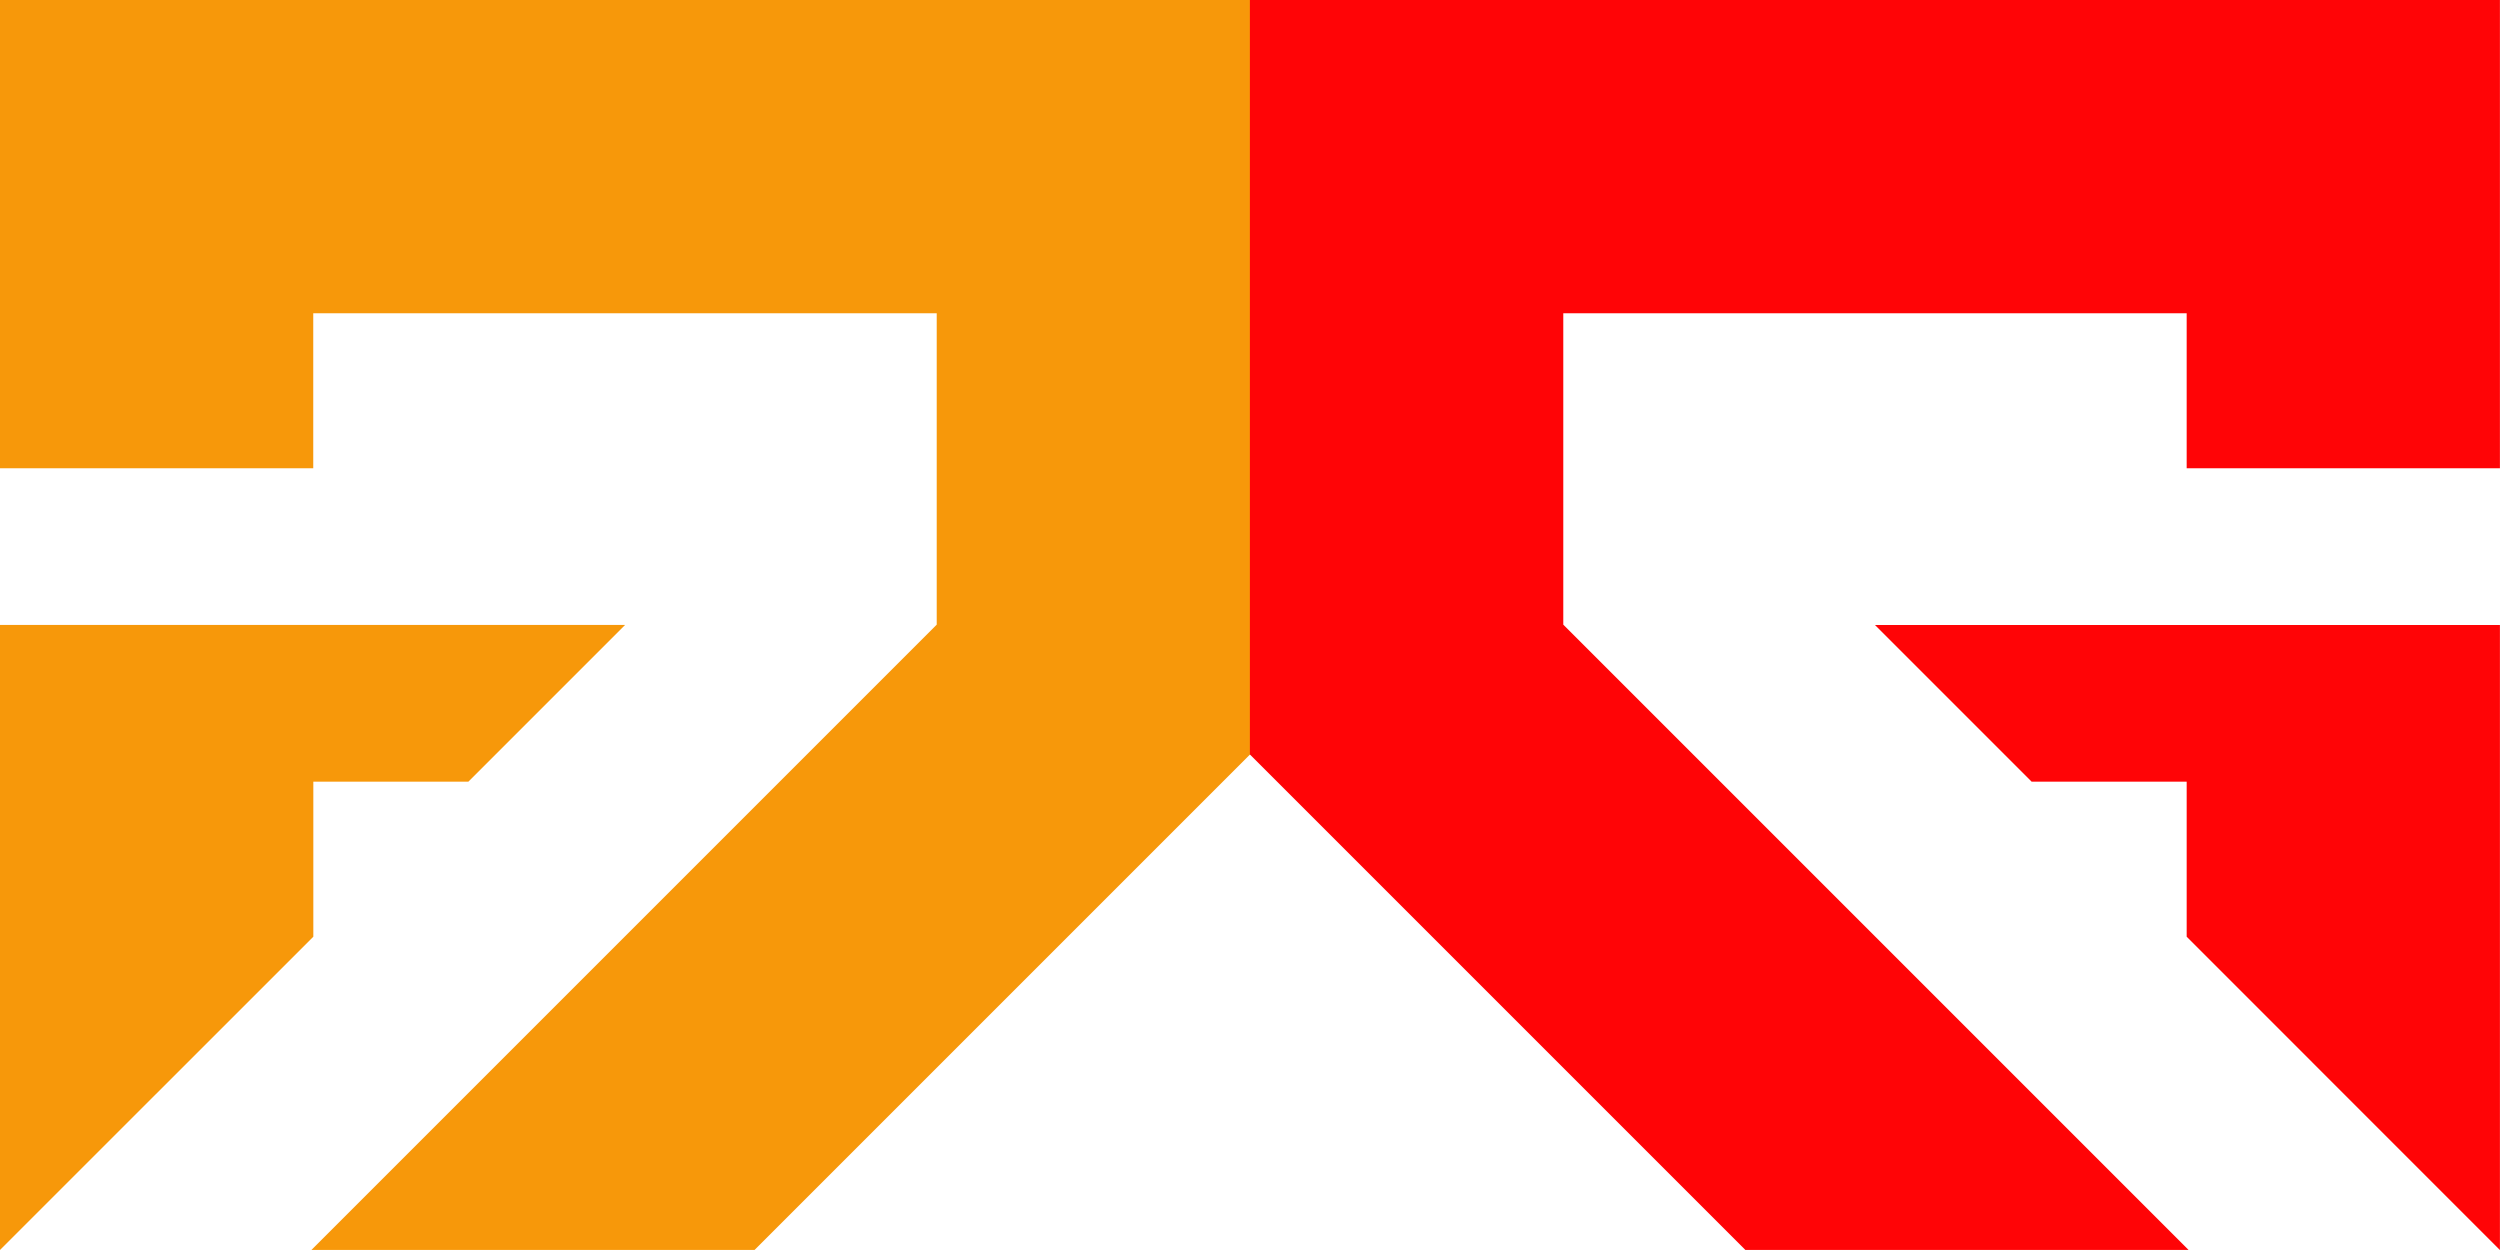
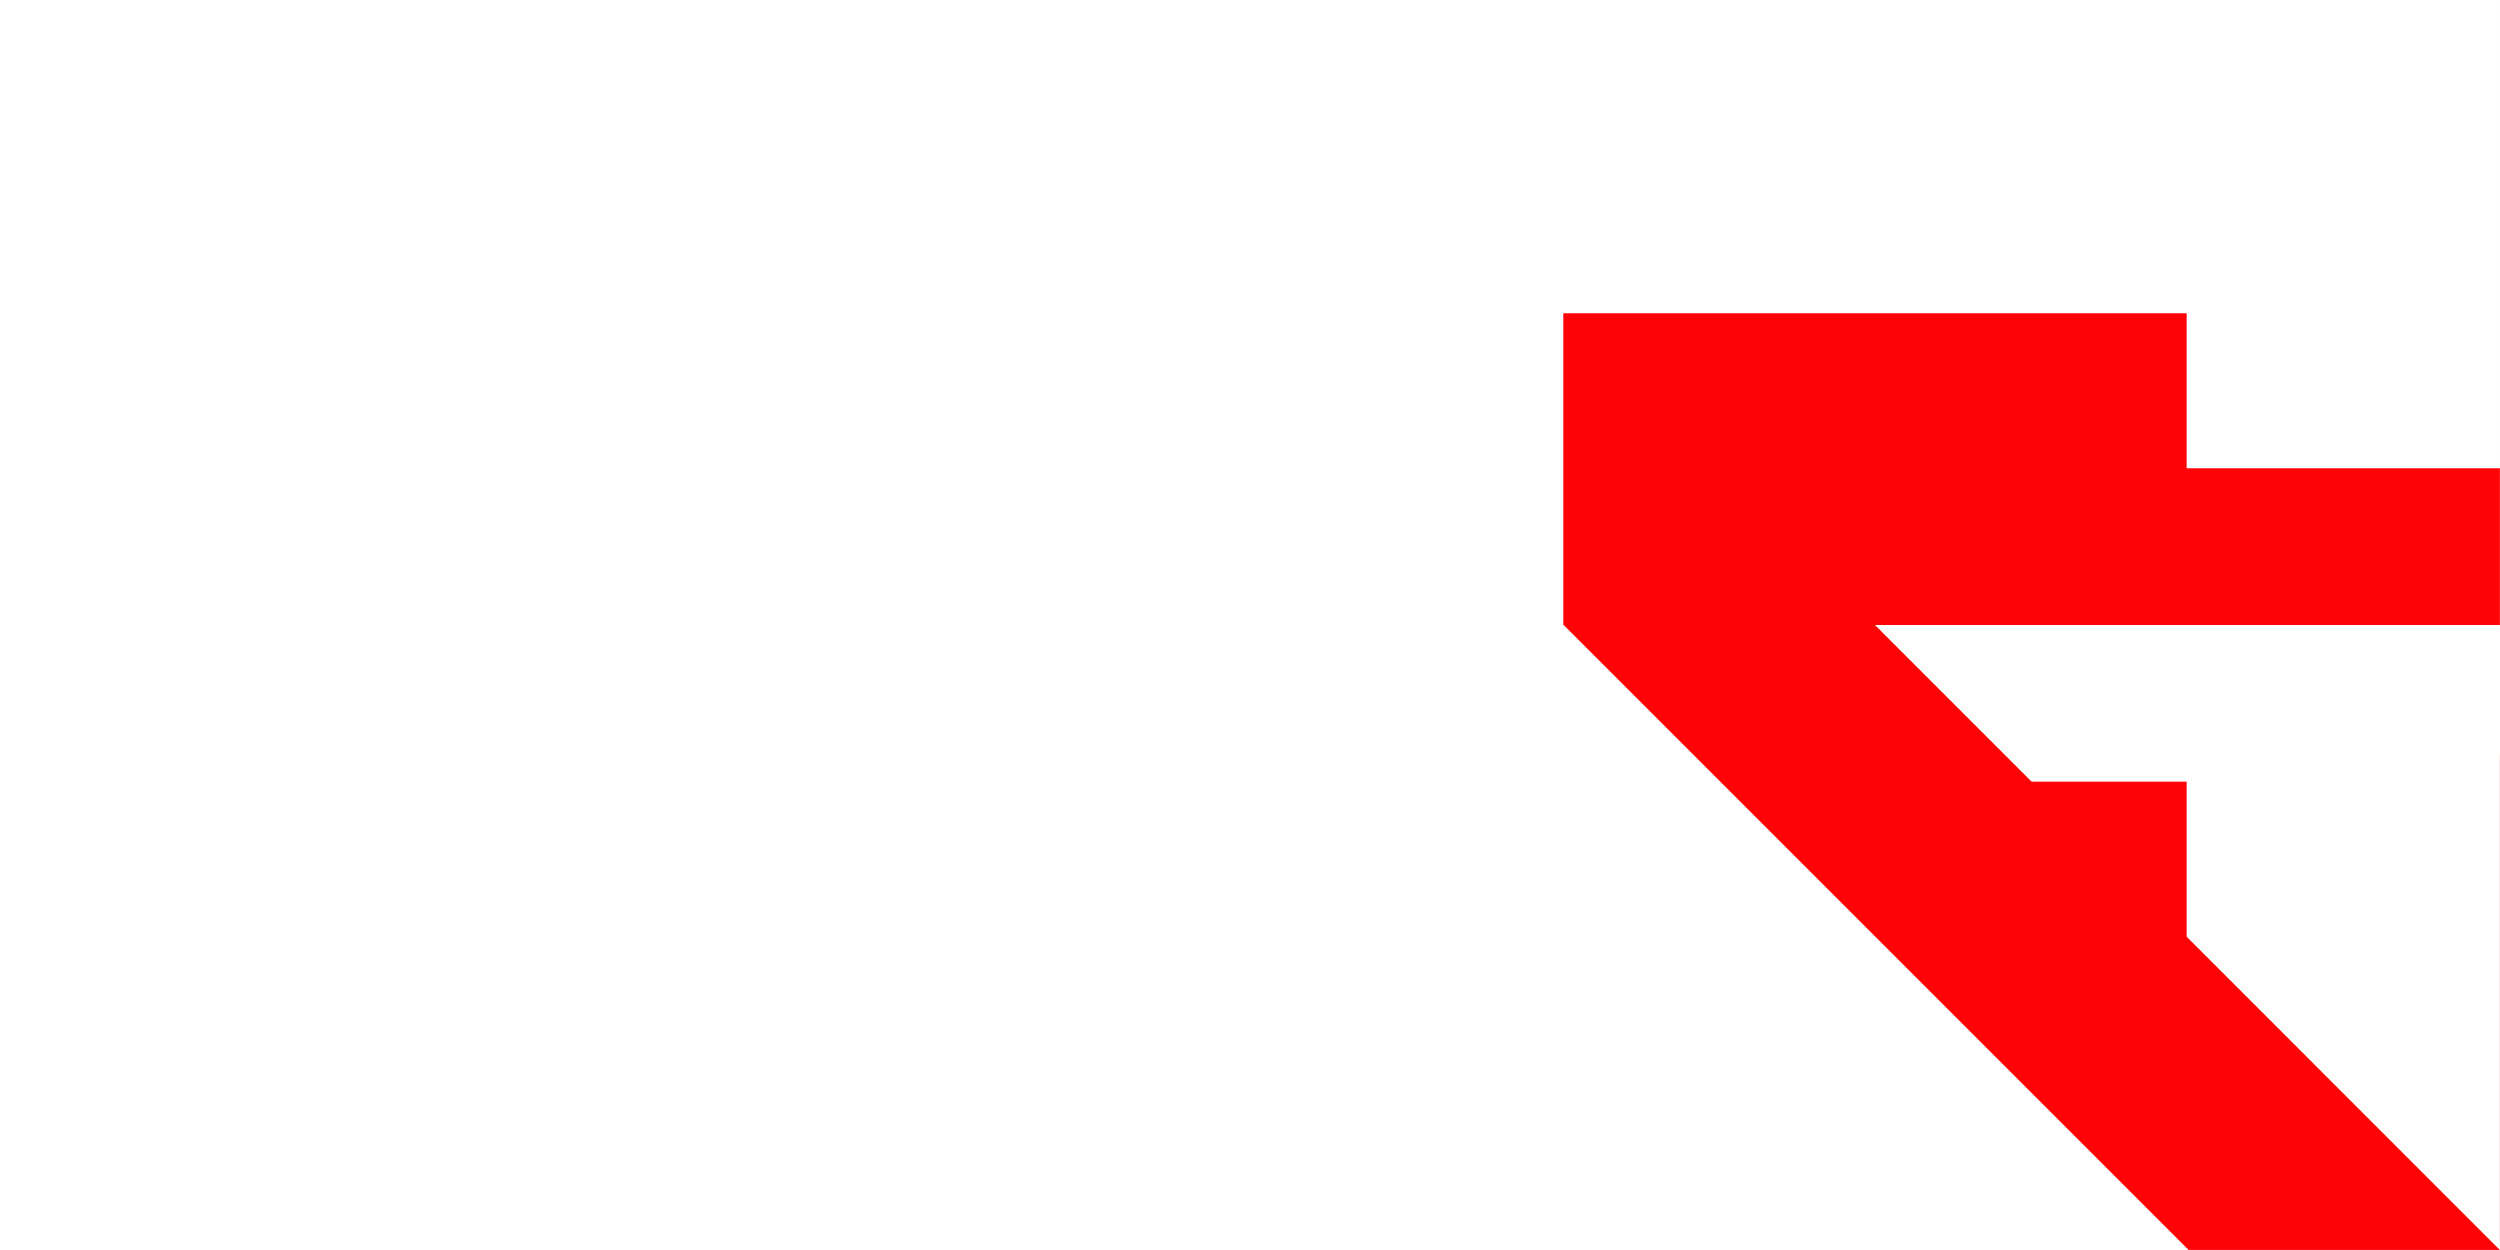
<svg xmlns="http://www.w3.org/2000/svg" id="Layer_2" data-name="Layer 2" viewBox="0 0 337.03 168.51">
  <defs>
    <style>
      .cls-1 {
        fill: #ff0406;
      }

      .cls-1, .cls-2 {
        fill-rule: evenodd;
      }

      .cls-2 {
        fill: #f7980a;
      }
    </style>
  </defs>
  <g id="Layer_1-2" data-name="Layer 1">
    <g>
-       <path class="cls-2" d="M84.26,84.26l-21.12,21.12h-20.9v20.9L0,168.51v-84.26h84.26ZM41.98,168.51c28.11-28.11,56.18-56.18,84.3-84.3v-41.98H42.23v20.9H0V0h168.52l4.22,4.74-.38,92.95-3.84,4.02-66.8,66.8h-59.73Z" />
-       <path class="cls-1" d="M252.77,84.26l21.12,21.12h20.9v20.9l42.23,42.24v-84.26h-84.26ZM295.05,168.51c-28.11-28.11-56.18-56.18-84.3-84.3v-41.98h84.04v20.9h42.23V0h-168.52v101.71l66.8,66.8h59.73Z" />
+       <path class="cls-1" d="M252.77,84.26l21.12,21.12h20.9v20.9l42.23,42.24v-84.26h-84.26ZM295.05,168.51c-28.11-28.11-56.18-56.18-84.3-84.3v-41.98h84.04v20.9h42.23V0v101.71l66.8,66.8h59.73Z" />
    </g>
  </g>
</svg>